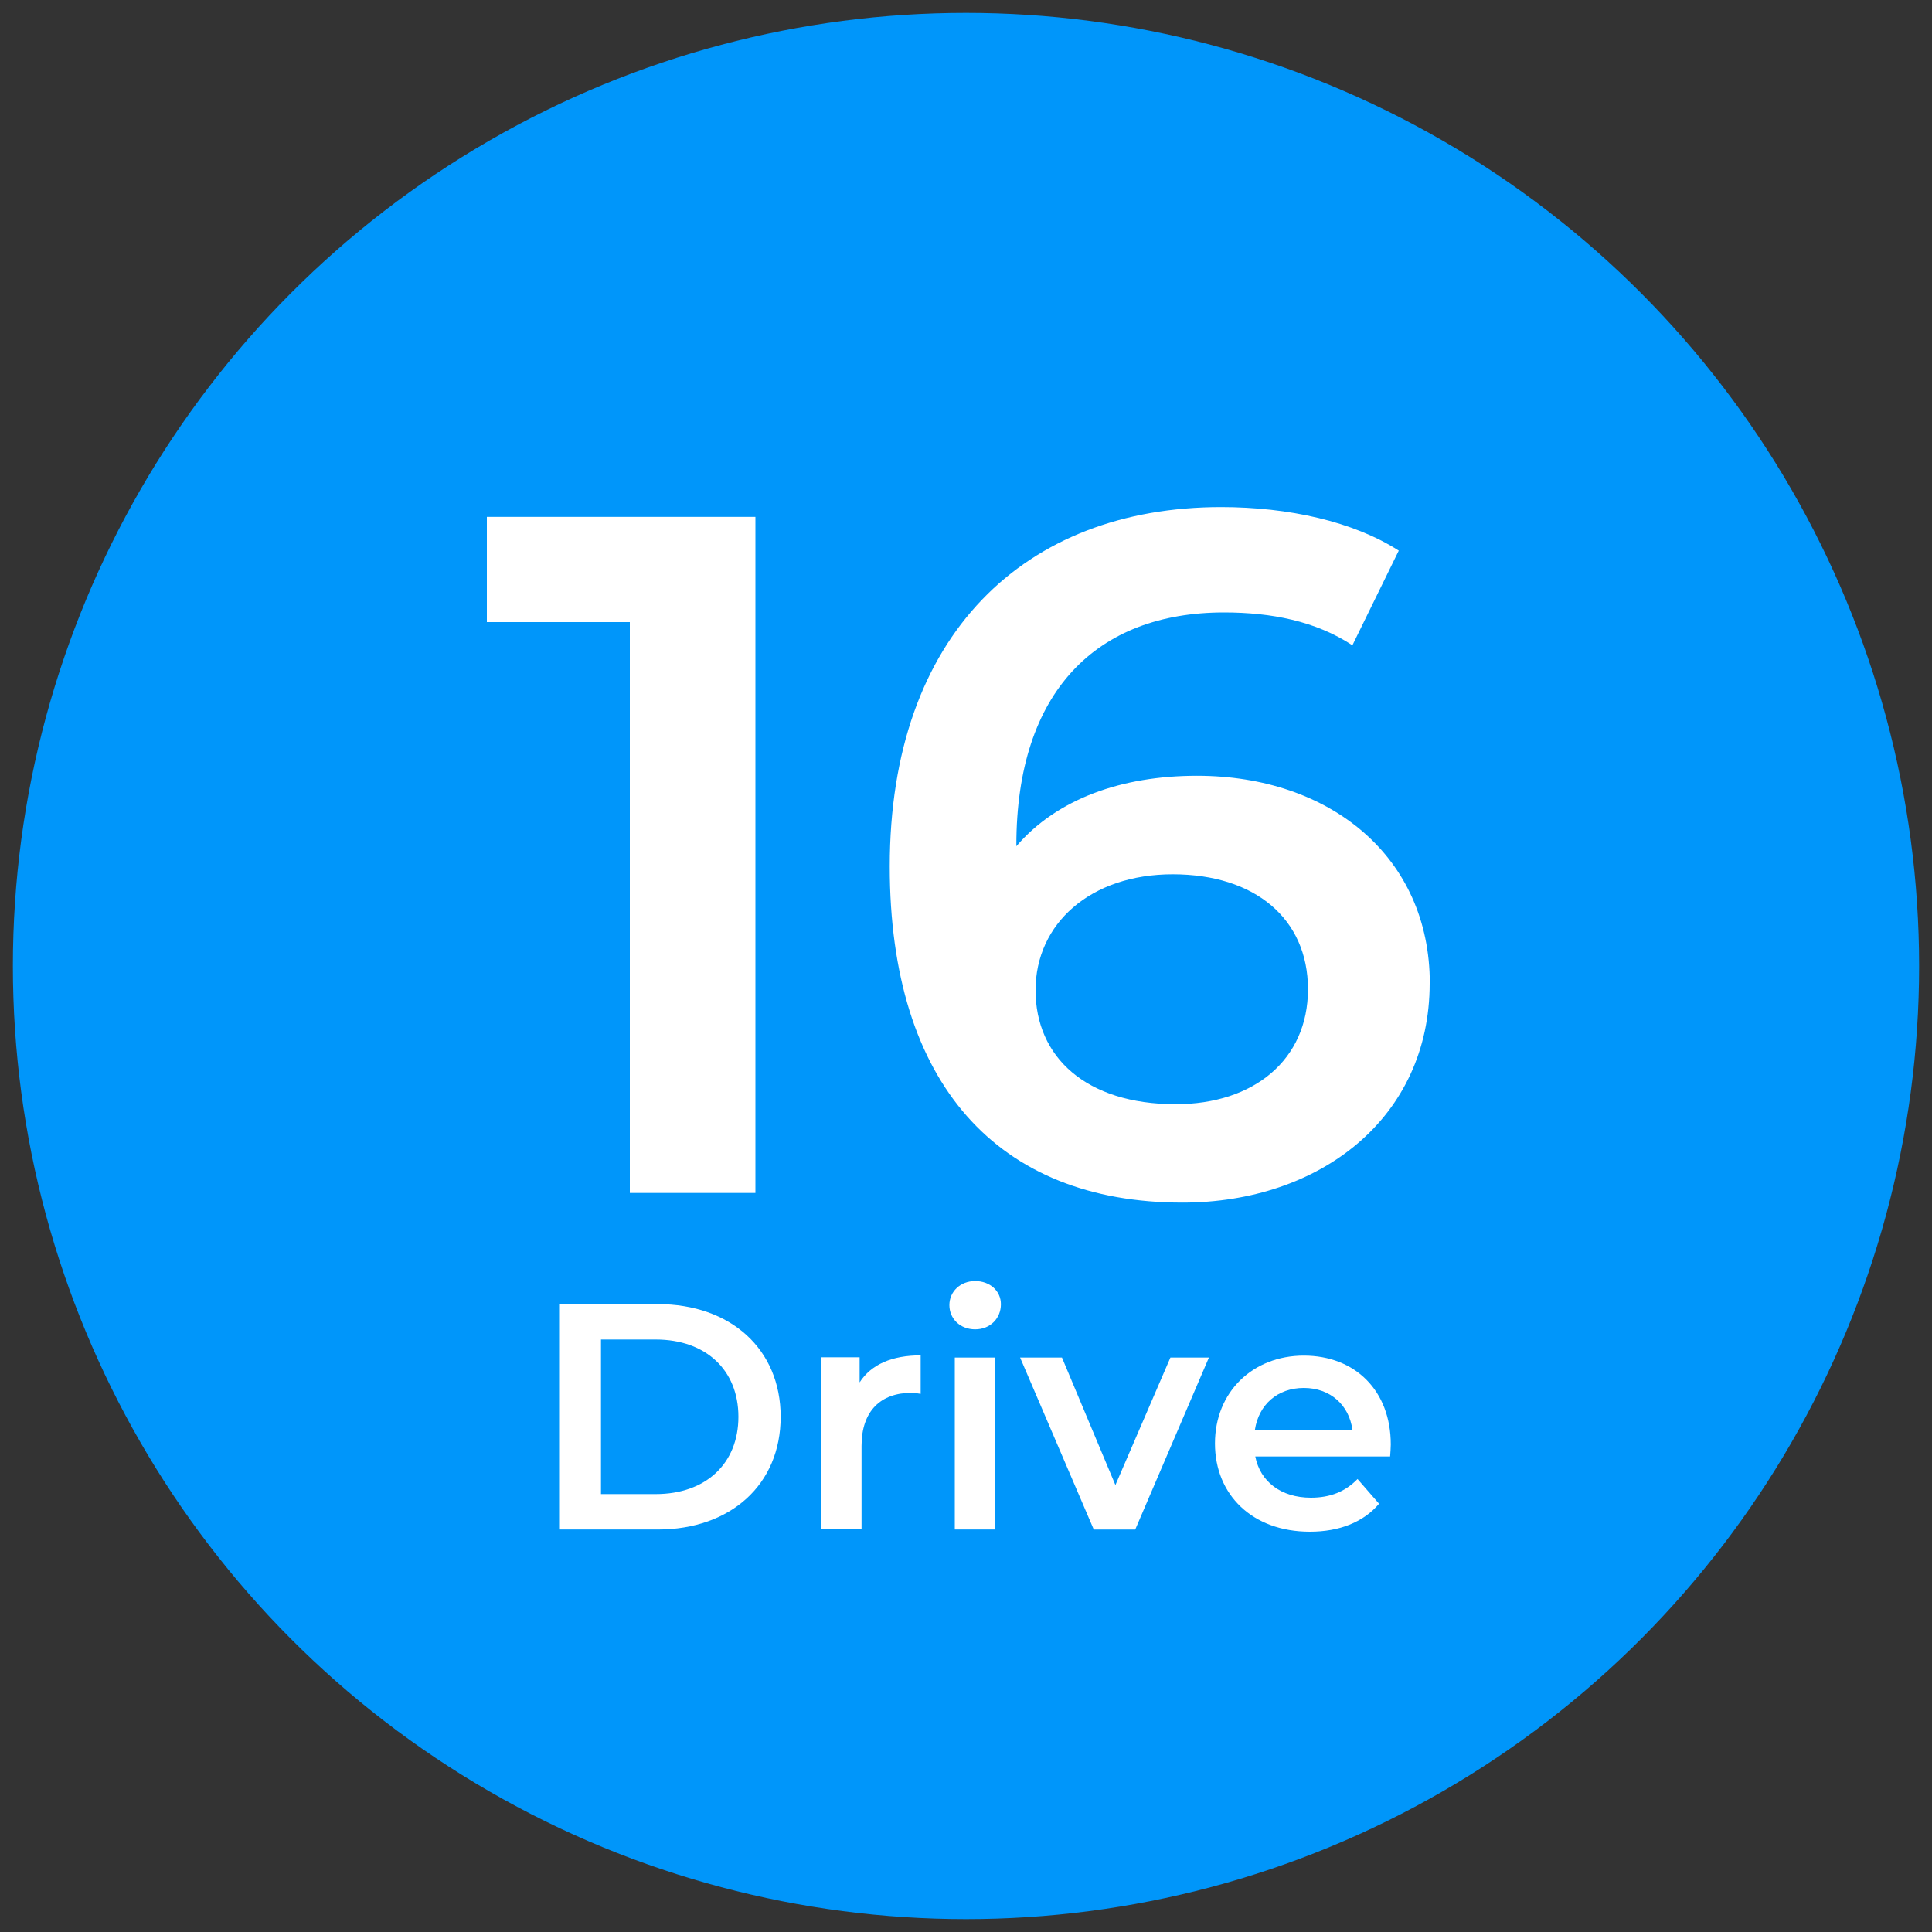
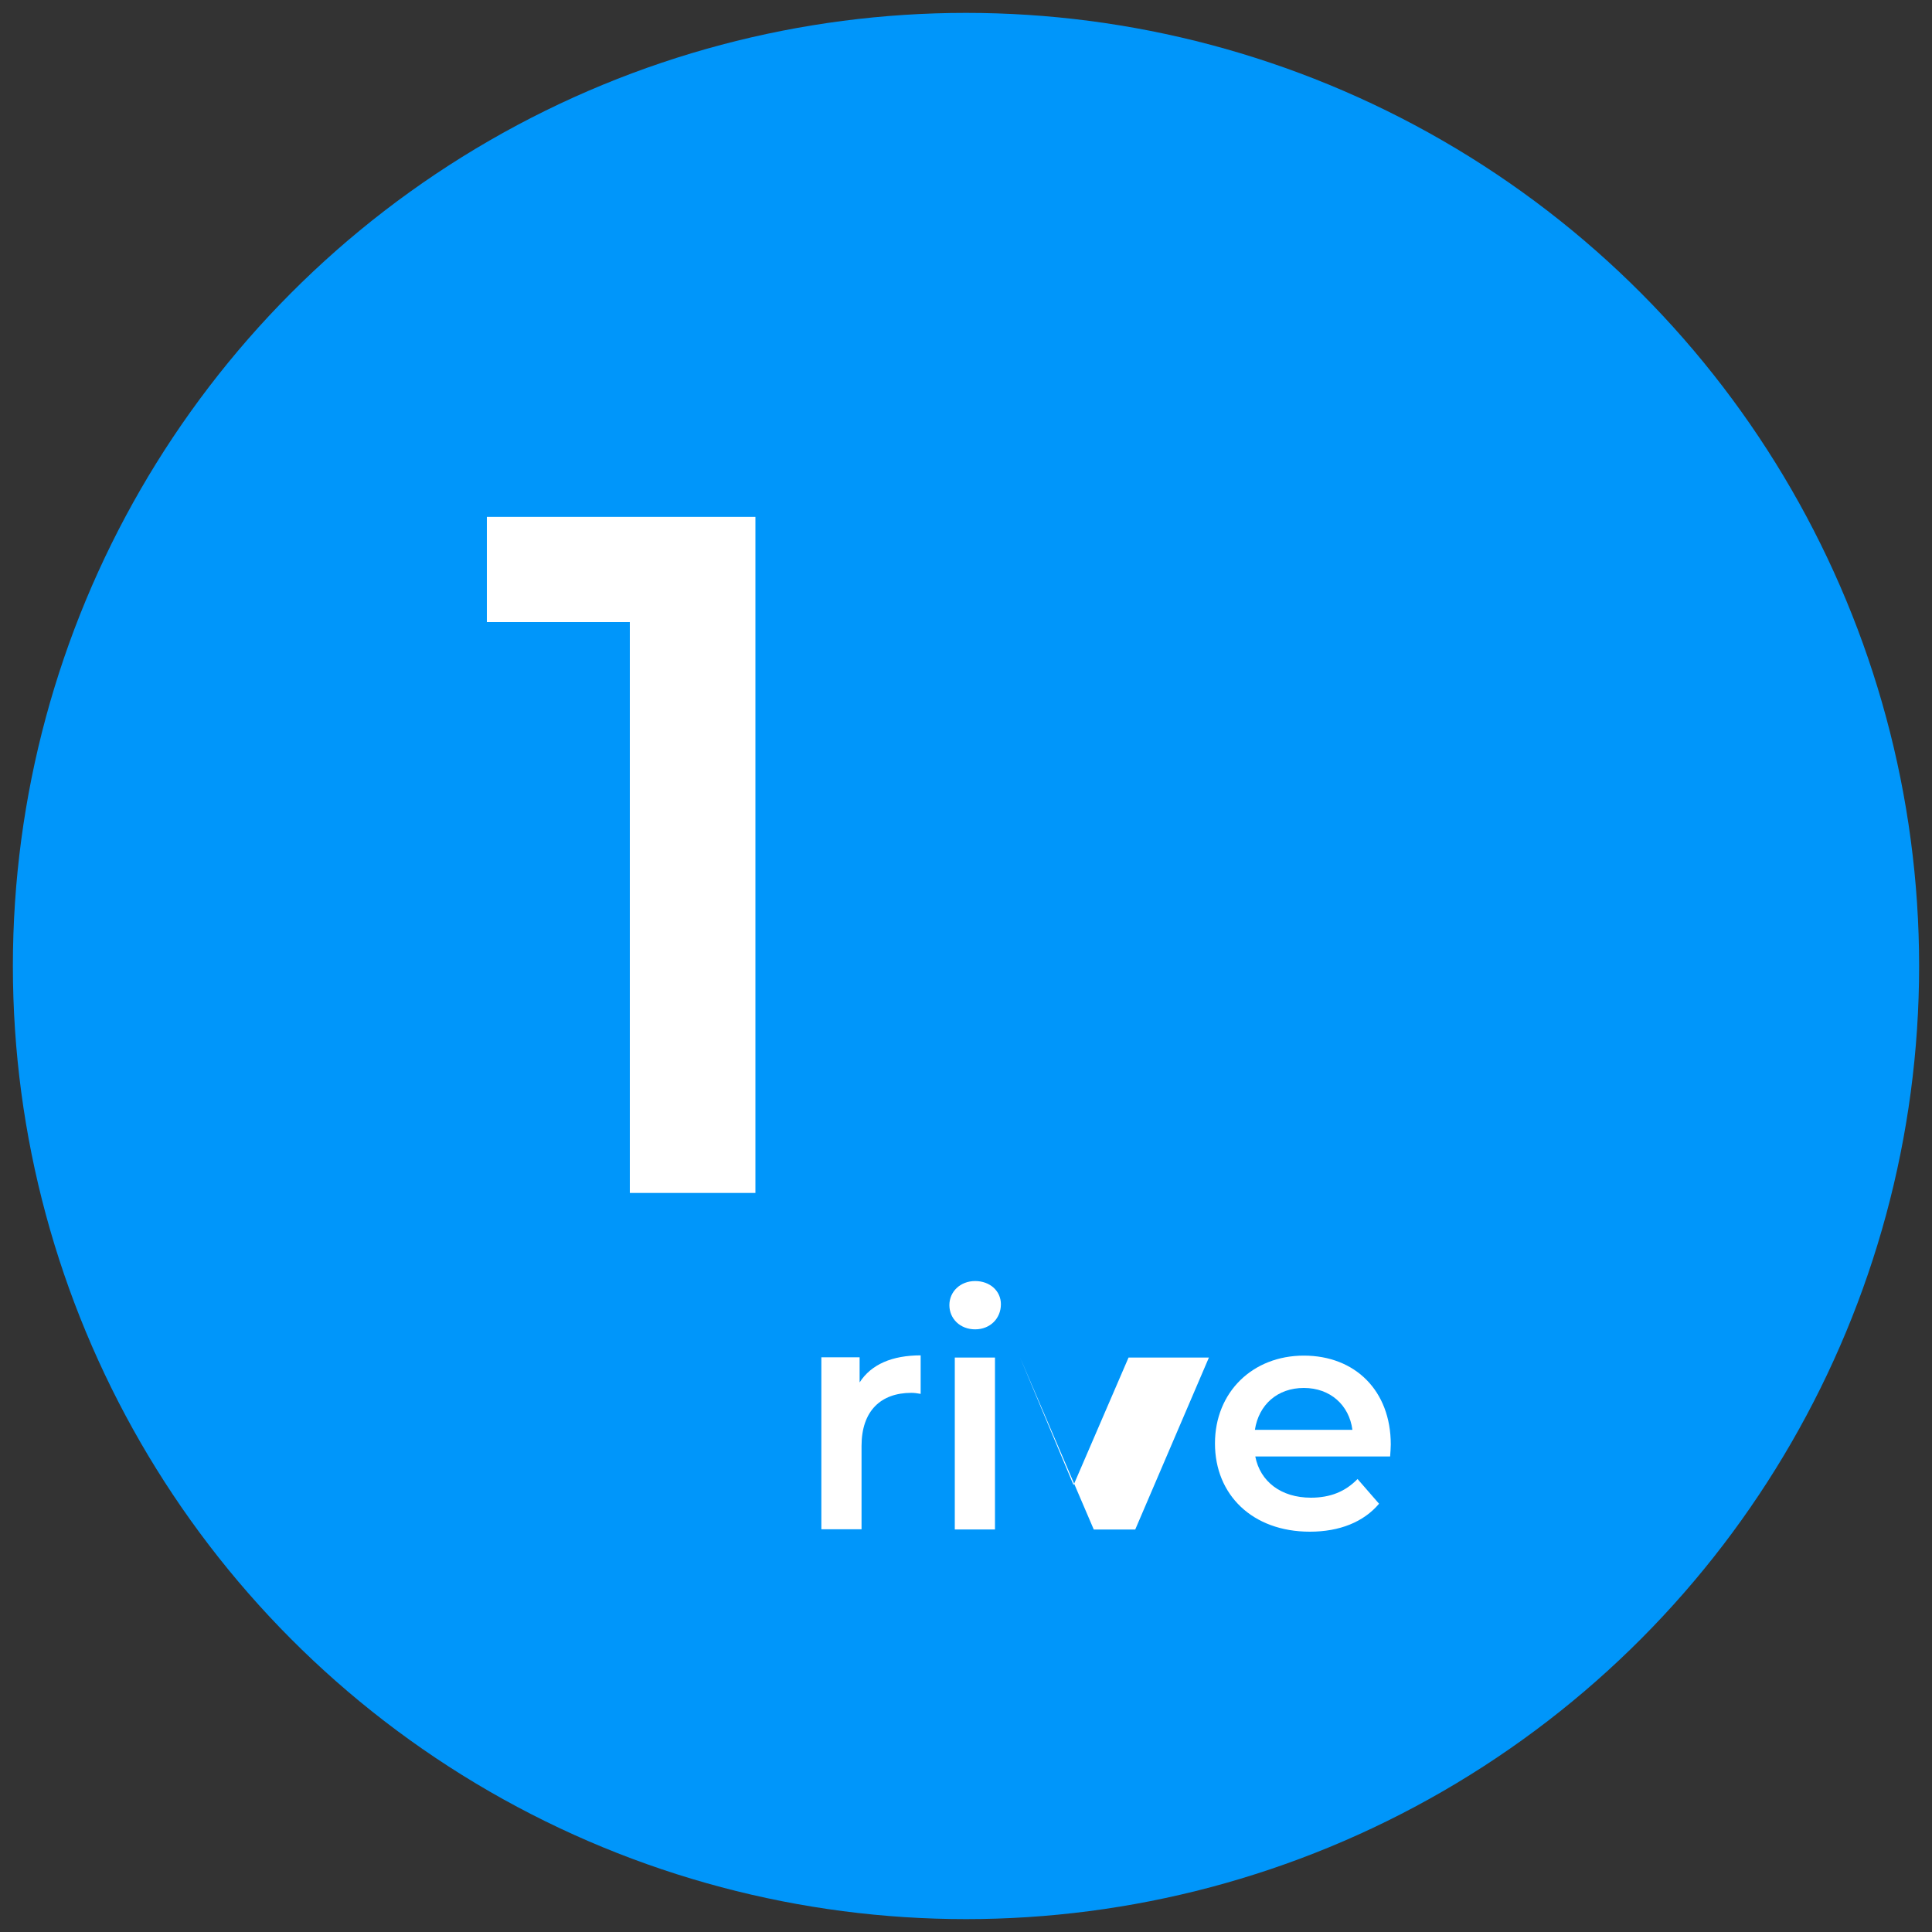
<svg xmlns="http://www.w3.org/2000/svg" id="a" width="150" height="150" viewBox="0 0 150 150">
  <rect x="0" y="0" width="150" height="150" fill="#333333" stroke="none" />
  <circle cx="75" cy="75" r="74" fill="#0096fa" />
  <path d="m58.65,40.12v52.5h-9.75v-44.32h-11.1v-8.17h20.85Z" fill="#fff" />
-   <path d="m111,76.35c0,10.42-8.48,17.02-19.2,17.02-14.33,0-22.72-9.22-22.72-26.1,0-18,10.5-27.9,25.72-27.9,5.25,0,10.28,1.12,13.8,3.38l-3.6,7.35c-2.85-1.88-6.3-2.55-9.97-2.55-9.9,0-16.12,6.15-16.12,18.07v.08c3.15-3.67,8.17-5.47,14.02-5.47,10.35,0,18.08,6.3,18.08,16.12Zm-9.45.45c0-5.47-4.12-8.92-10.5-8.92s-10.65,3.83-10.65,9,3.9,8.85,10.88,8.85c6.07,0,10.27-3.45,10.27-8.92Z" fill="#fff" />
-   <path d="m43.41,101.25h7.65c5.67,0,9.55,3.5,9.55,8.75s-3.87,8.75-9.55,8.75h-7.65v-17.5Zm7.5,14.75c3.9,0,6.42-2.38,6.42-6s-2.52-6-6.42-6h-4.25v12h4.25Z" fill="#fff" />
  <path d="m71.48,105.25v2.97c-.27-.05-.5-.08-.72-.08-2.37,0-3.87,1.4-3.87,4.12v6.47h-3.12v-13.35h2.97v1.95c.9-1.4,2.52-2.1,4.75-2.1Z" fill="#fff" />
  <path d="m73.71,101.33c0-1.05.85-1.87,2-1.87s2,.77,2,1.8c0,1.1-.83,1.95-2,1.95s-2-.83-2-1.88Zm.42,4.07h3.12v13.35h-3.12v-13.35Z" fill="#fff" />
-   <path d="m93.86,105.4l-5.72,13.35h-3.22l-5.72-13.35h3.25l4.15,9.9,4.27-9.9h3Z" fill="#fff" />
+   <path d="m93.86,105.4l-5.72,13.35h-3.22l-5.72-13.35l4.15,9.9,4.27-9.9h3Z" fill="#fff" />
  <path d="m107.93,113.08h-10.47c.38,1.95,2,3.2,4.32,3.2,1.5,0,2.67-.47,3.62-1.45l1.67,1.92c-1.2,1.42-3.07,2.17-5.37,2.17-4.47,0-7.37-2.87-7.37-6.85s2.92-6.82,6.9-6.82,6.75,2.72,6.75,6.9c0,.25-.03.62-.05.92Zm-10.5-2.07h7.57c-.25-1.92-1.72-3.25-3.77-3.25s-3.5,1.3-3.8,3.25Z" fill="#fff" />
</svg>